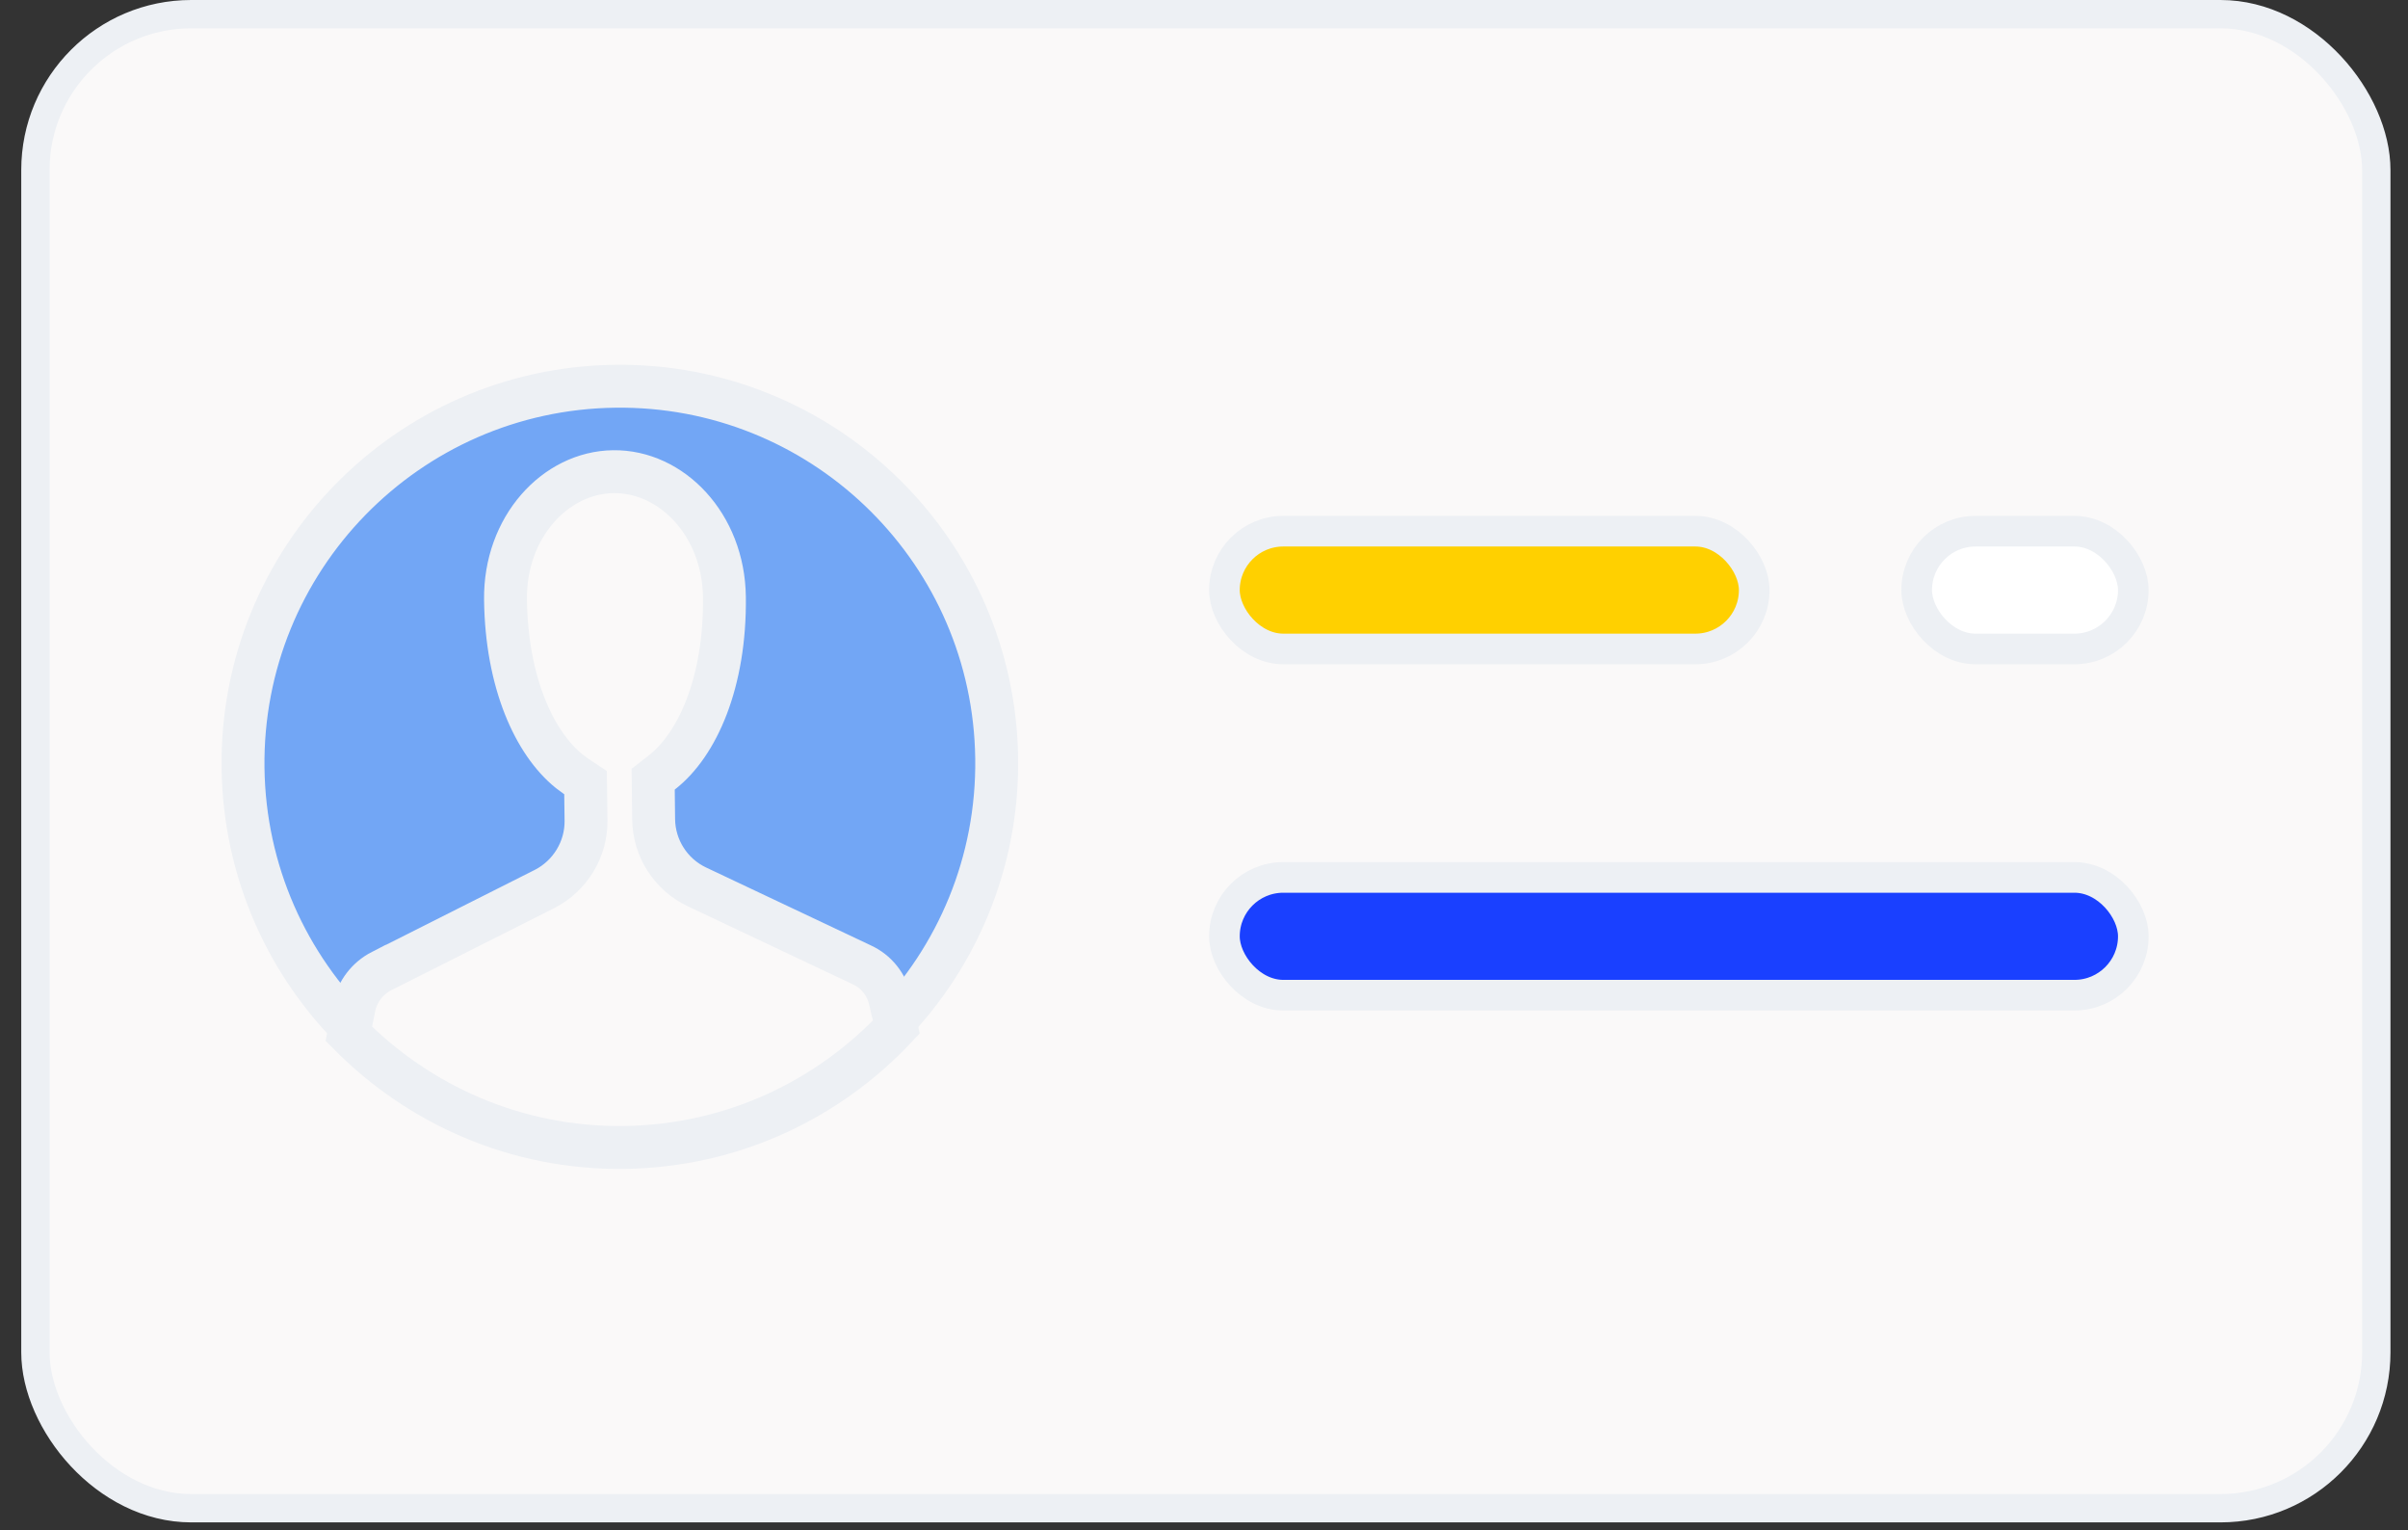
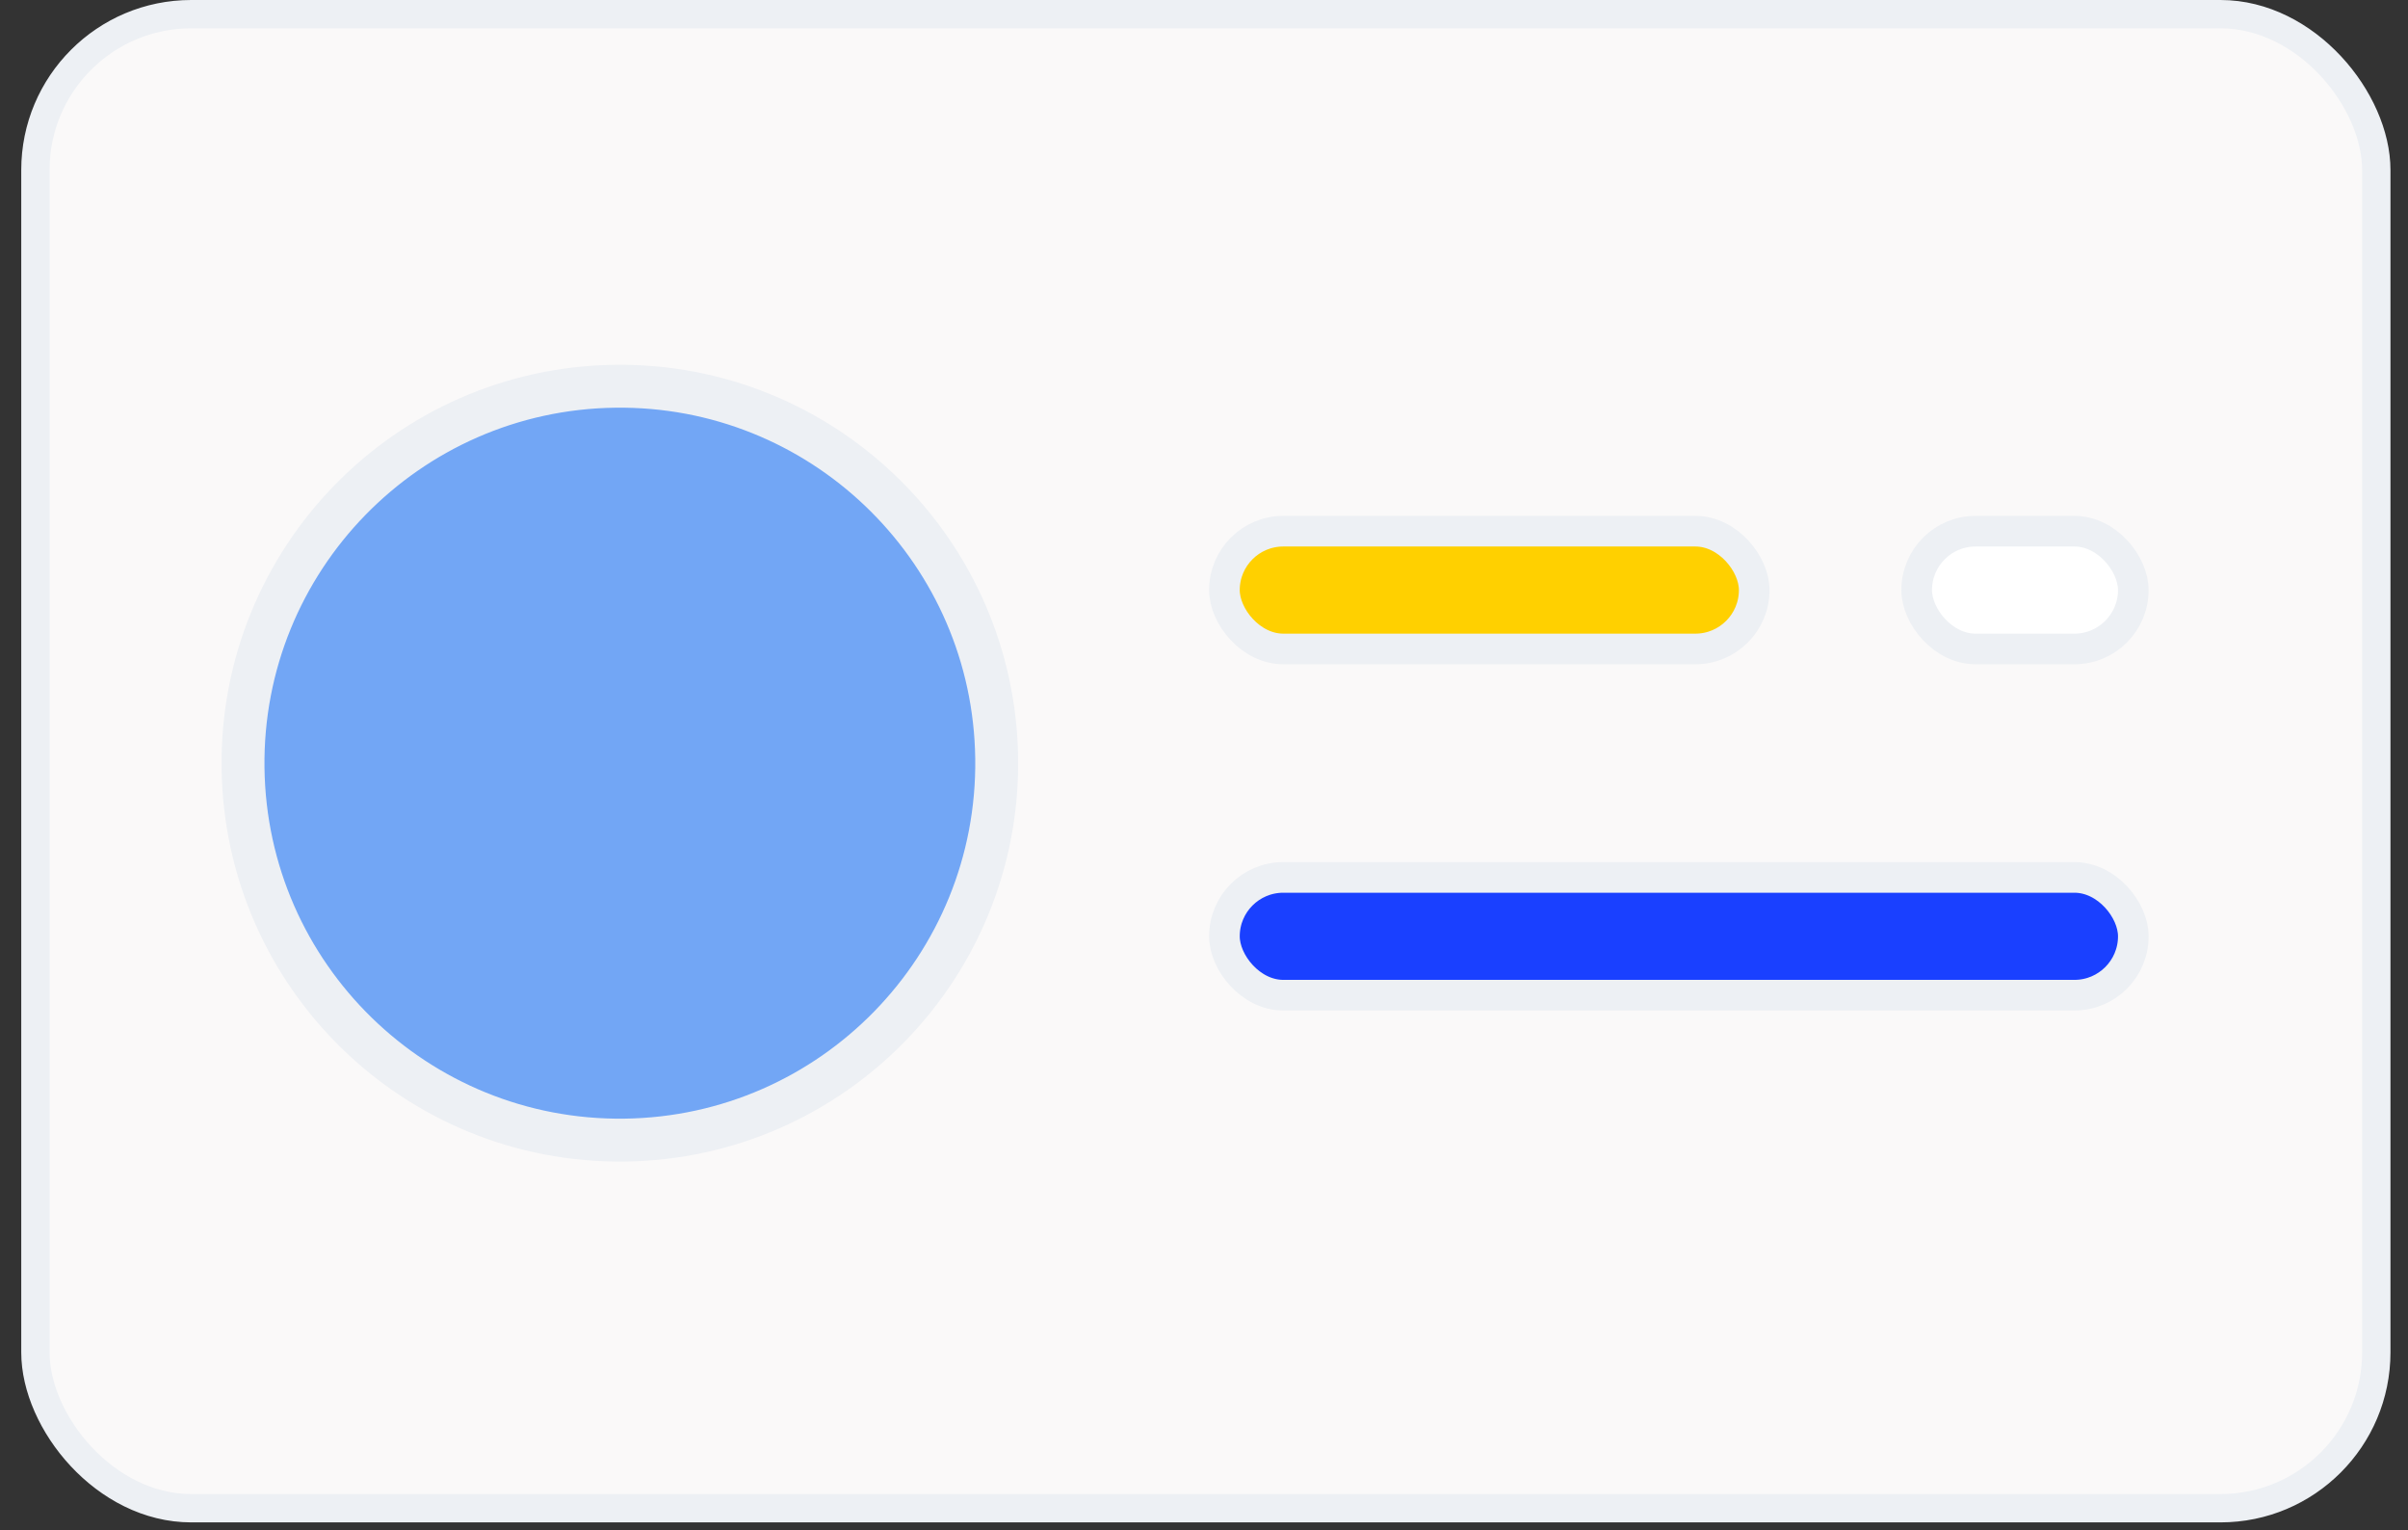
<svg xmlns="http://www.w3.org/2000/svg" width="85" height="54" viewBox="0 0 85 54" fill="none">
  <rect x="0" y="0" width="85" height="54" fill="#333333" stroke="none" />
  <rect x="1.25" y="0.5" width="82.631" height="52.723" rx="5.5" fill="#FAF9F9" stroke="#EDF0F4" />
  <path d="M21.713 13.63C28.944 13.54 34.9 19.237 35.173 26.422L35.182 26.766C35.273 34.112 29.392 40.141 22.046 40.233C14.7 40.324 8.671 34.445 8.579 27.098C8.487 19.753 14.367 13.723 21.713 13.63Z" fill="#72A6F5" stroke="#EDF0F4" stroke-width="1.514" />
-   <path d="M21.651 16.645C23.7 16.619 25.539 18.508 25.571 21.064C25.608 24.079 24.616 26.288 23.354 27.265L23.056 27.497L23.061 27.873L23.073 28.916L23.073 28.916C23.086 29.932 23.674 30.855 24.595 31.295L24.598 31.296L30.419 34.047L30.425 34.05C30.929 34.282 31.295 34.737 31.421 35.292L31.471 35.513L31.479 35.521L31.64 36.242C29.228 38.817 25.832 40.444 22.029 40.492C18.227 40.539 14.791 38.991 12.314 36.483L12.502 35.535L12.501 35.534C12.613 34.993 12.971 34.523 13.47 34.267L13.471 34.268L19.221 31.372L19.228 31.369C20.122 30.908 20.699 29.975 20.686 28.955L20.674 28.017L20.669 27.617L20.337 27.397L20.089 27.214C18.865 26.224 17.88 24.087 17.844 21.161C17.812 18.604 19.603 16.67 21.651 16.645Z" fill="#FAF9F9" stroke="#EDF0F4" stroke-width="1.514" />
  <rect x="43.221" y="18.745" width="18.701" height="4.156" rx="2.078" fill="#FFD000" stroke="#EDF0F4" stroke-width="1.081" />
  <rect x="67.657" y="18.745" width="7.646" height="4.156" rx="2.078" fill="white" stroke="#EDF0F4" stroke-width="1.081" />
  <rect x="43.221" y="30.963" width="32.083" height="4.156" rx="2.078" fill="#1A40FF" stroke="#EDF0F4" stroke-width="1.081" />
</svg>